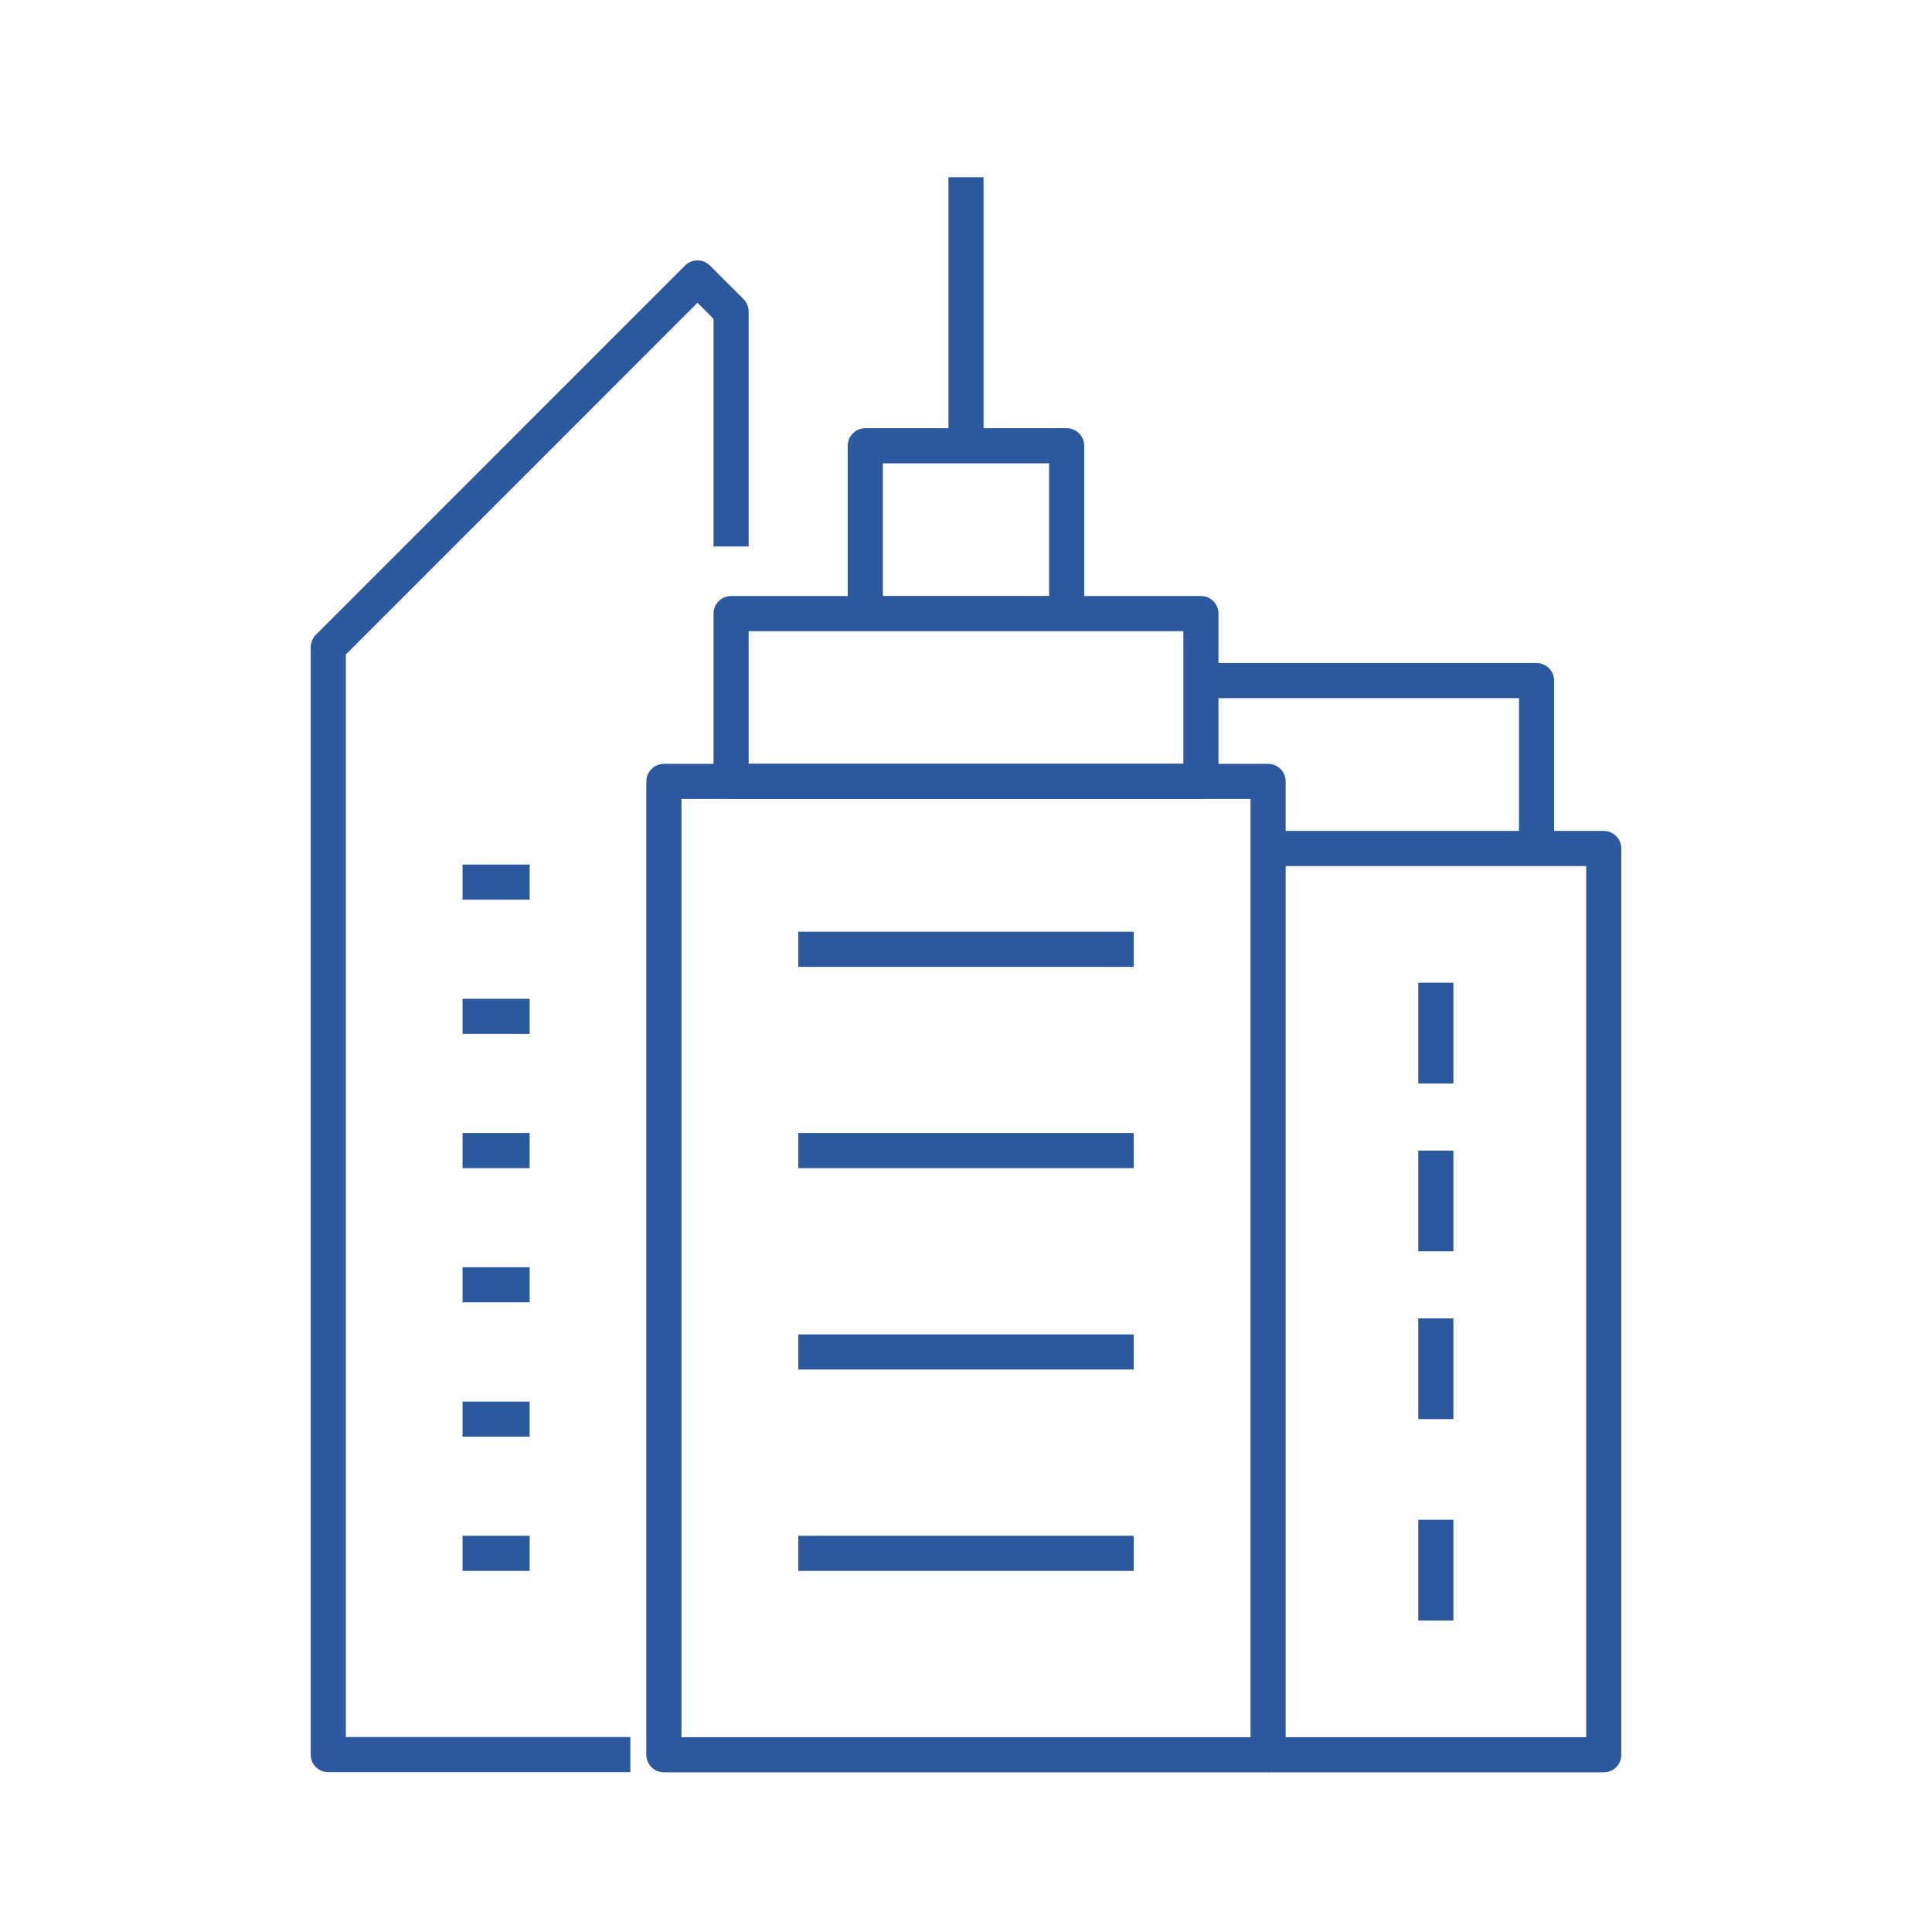
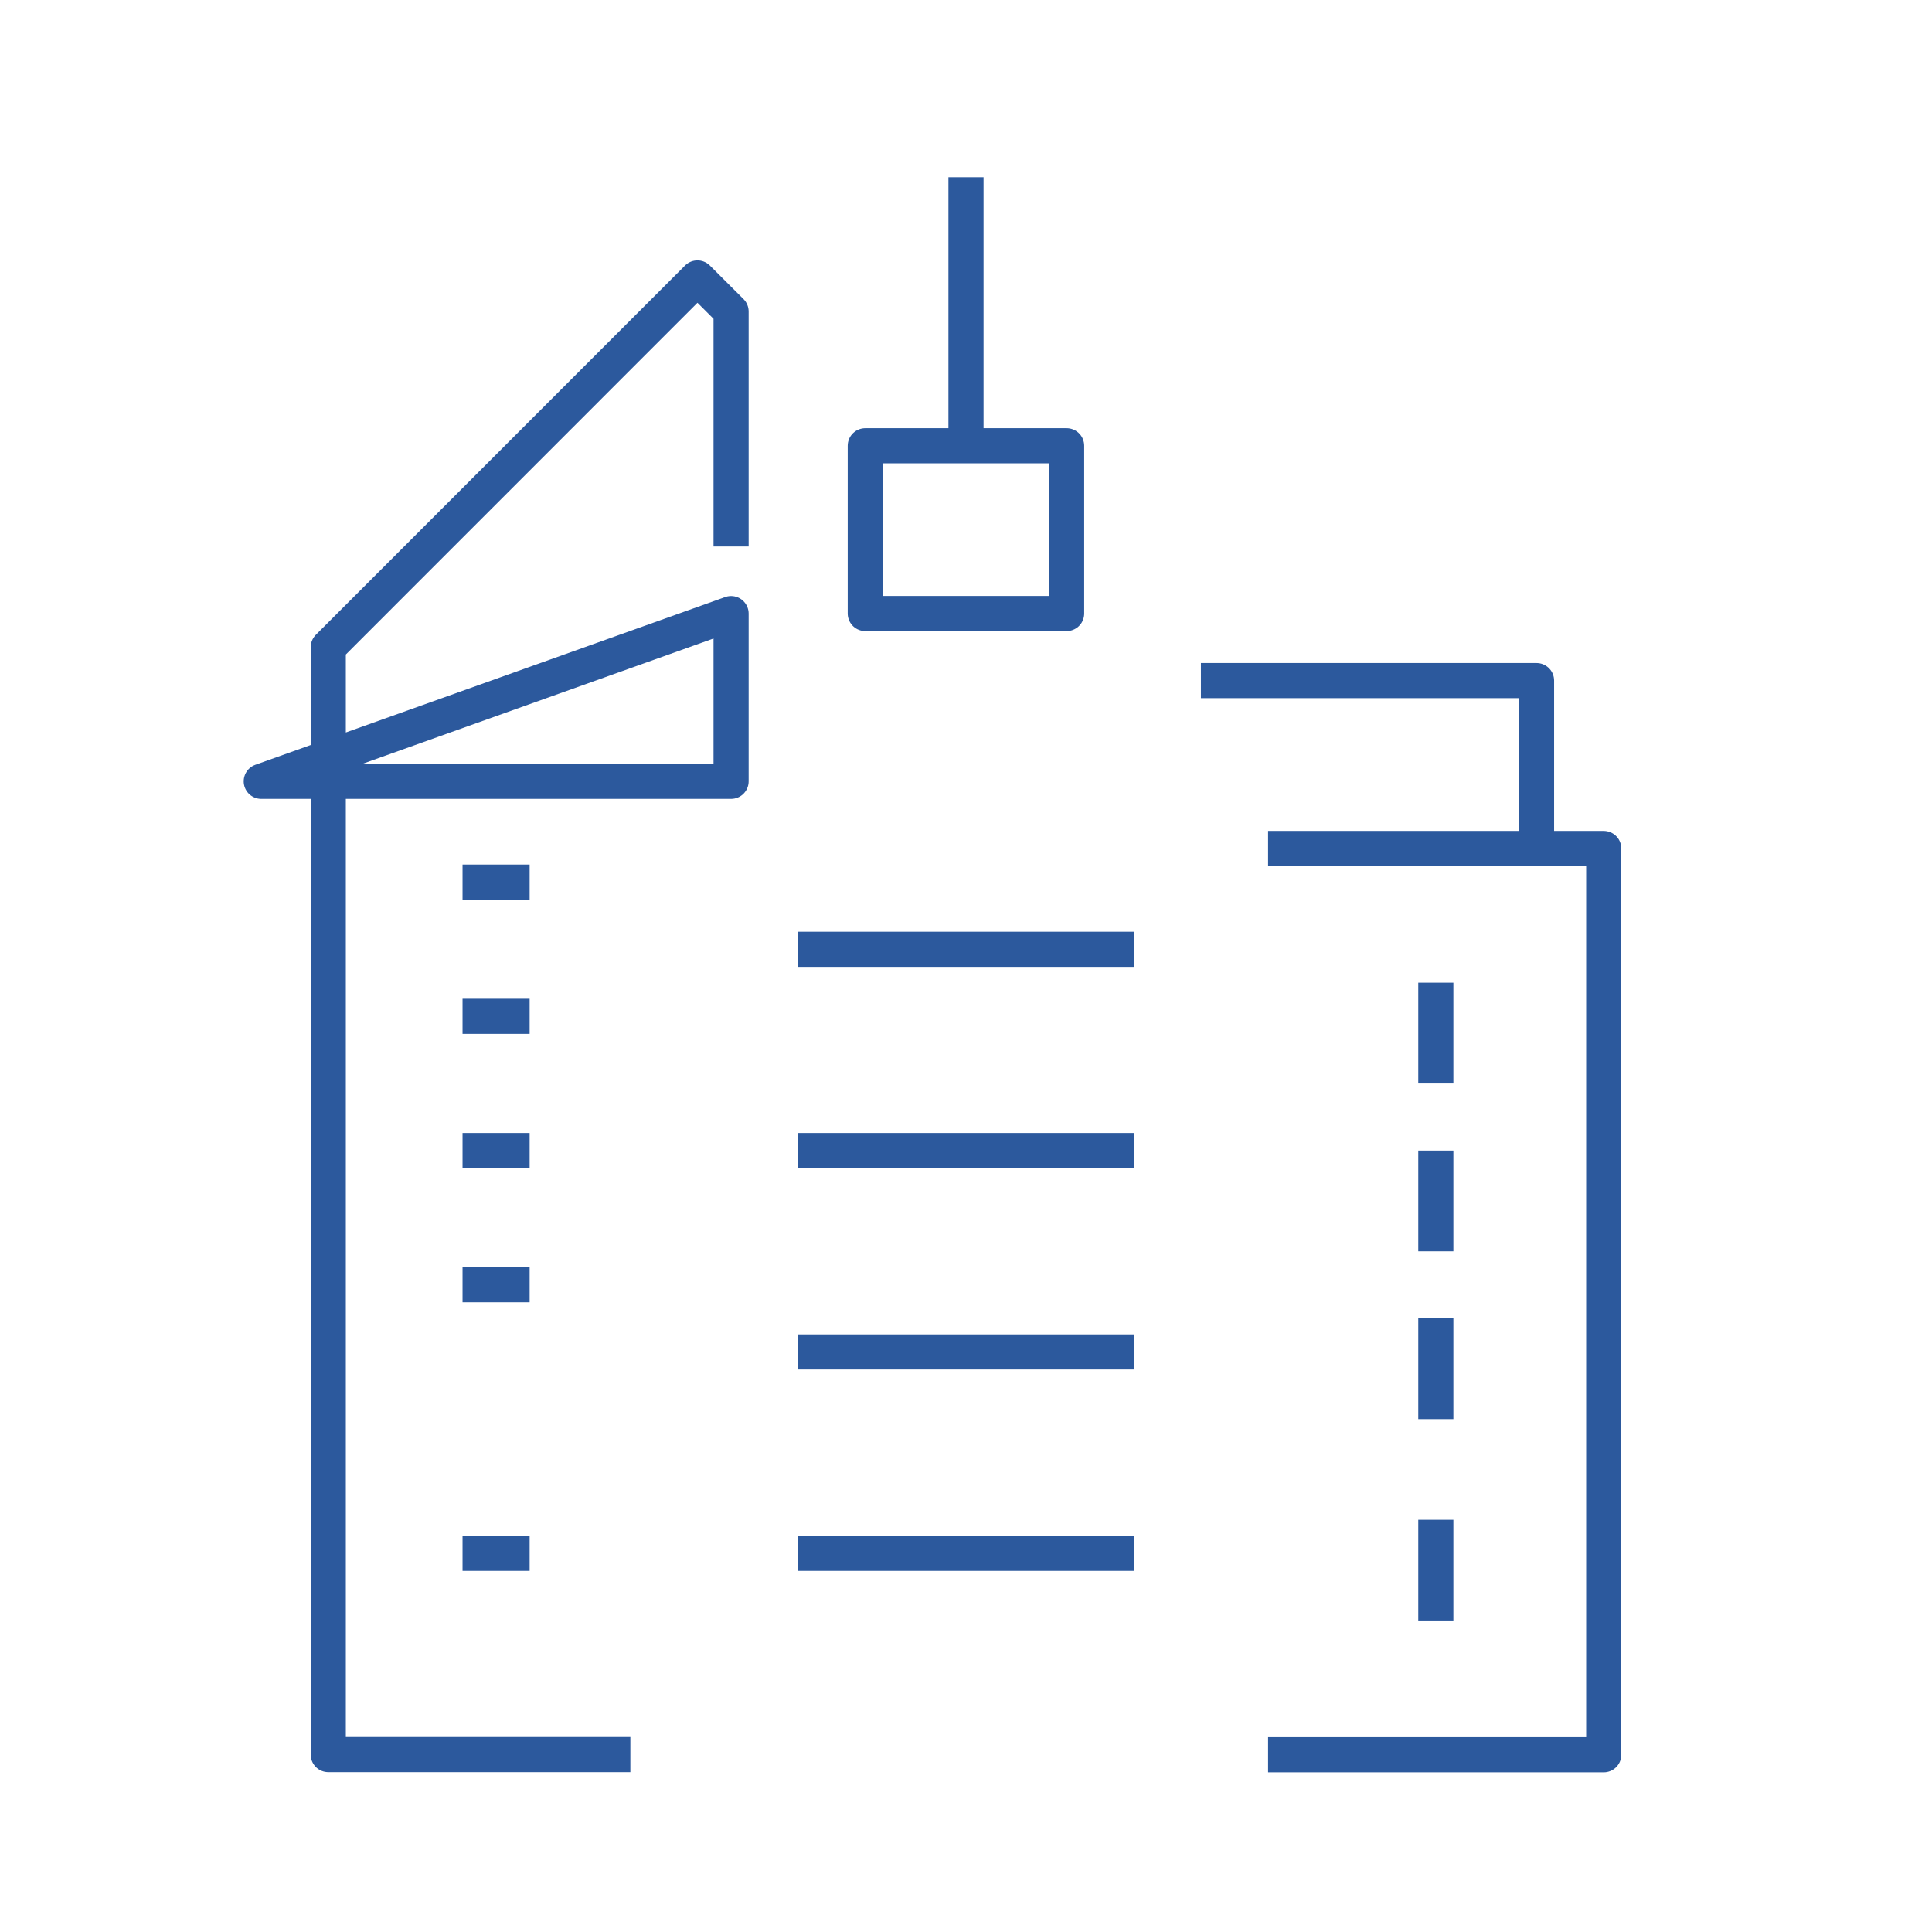
<svg xmlns="http://www.w3.org/2000/svg" viewBox="0 0 220 220">
  <defs>
    <style>.cls-1{fill:none;stroke:#2c599d;stroke-linejoin:round;stroke-width:4px;}</style>
  </defs>
  <title>tisa-icon-buildings</title>
-   <path d="M98.53 199.82h45.87V88.98H75.6v110.84h22.93zM52.67 161.6h7.64" class="cls-1" />
-   <path d="M83.25 69.87h53.5v19.1h-53.5zM98.53 50.76h22.93v19.1H98.53zM90.9 108.1h38.2M90.9 131.02h38.2M90.9 153.95h38.2M90.9 176.88h38.2M52.67 115.73h7.64M52.67 100.45h7.64M52.67 131.02h7.64M52.67 146.3h7.64M52.67 176.88h7.64M144.4 199.82h38.22V96.62H144.4M163.5 131.02v11.47M163.5 111.9v11.48M163.5 150.13v11.47M163.5 173.06v11.47M110 50.76V20.18M136.75 77.5h38.22v19.12M83.25 62.23V35.47l-3.83-3.82L37.38 73.7V199.8h34.4" class="cls-1" />
+   <path d="M83.25 69.87v19.1h-53.5zM98.53 50.76h22.93v19.1H98.53zM90.9 108.1h38.2M90.9 131.02h38.2M90.9 153.95h38.2M90.9 176.88h38.2M52.67 115.73h7.64M52.67 100.45h7.64M52.67 131.02h7.64M52.67 146.3h7.64M52.67 176.88h7.64M144.4 199.82h38.22V96.62H144.4M163.5 131.02v11.47M163.5 111.9v11.48M163.5 150.13v11.47M163.5 173.06v11.47M110 50.76V20.18M136.75 77.5h38.22v19.12M83.25 62.23V35.47l-3.83-3.82L37.38 73.7V199.8h34.4" class="cls-1" />
</svg>